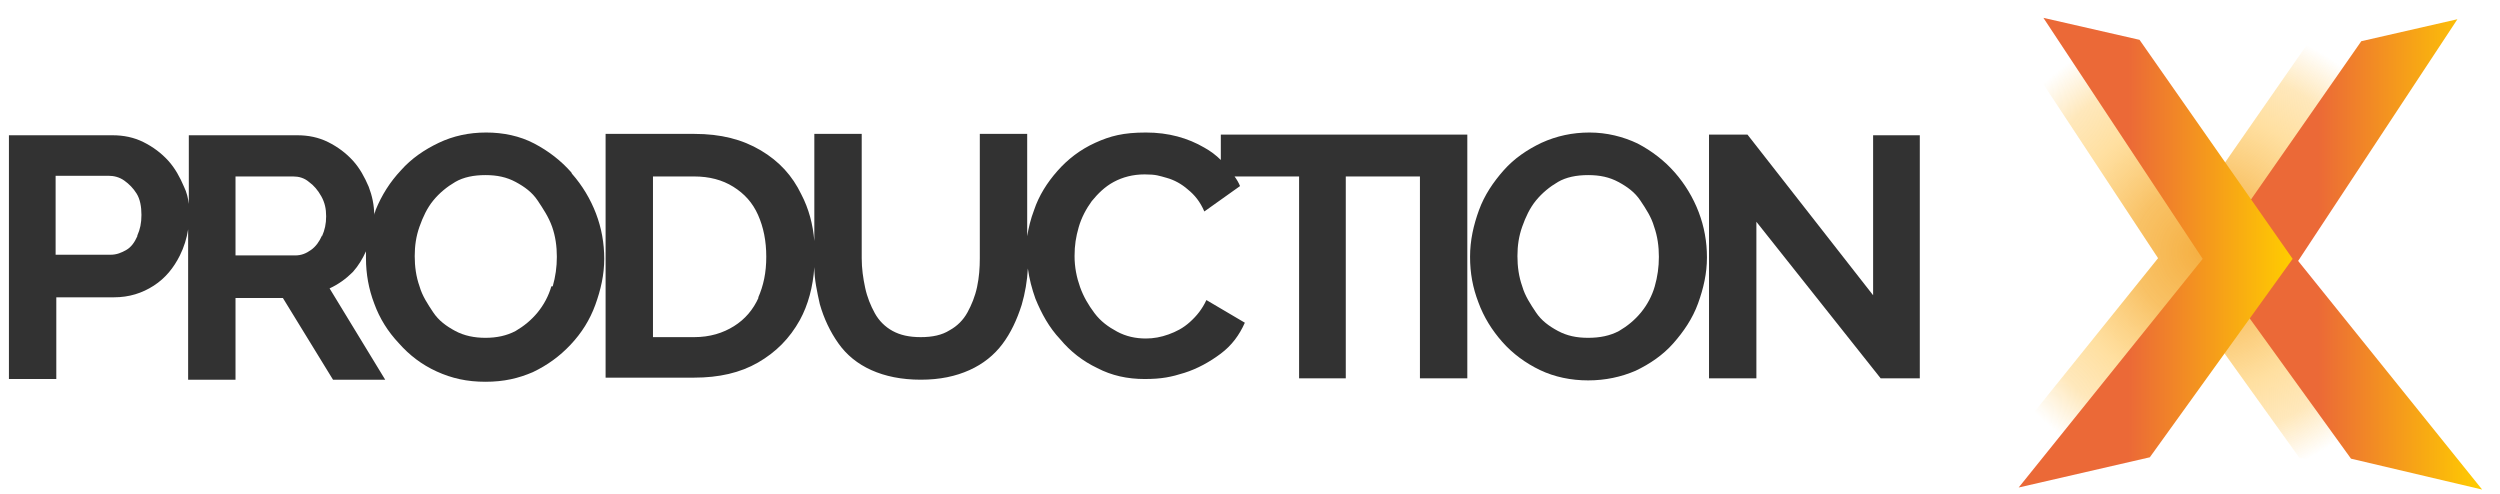
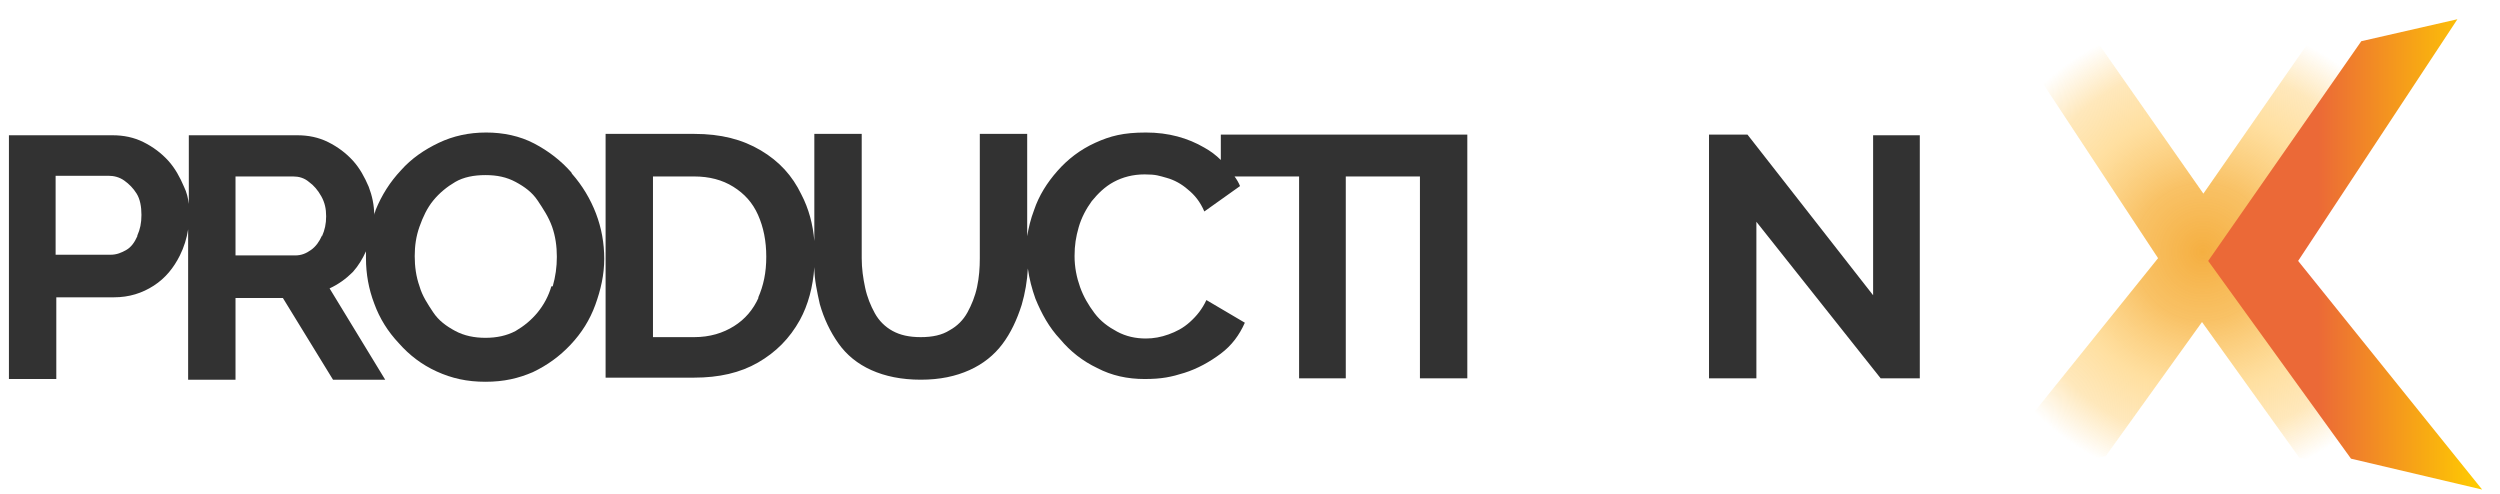
<svg xmlns="http://www.w3.org/2000/svg" id="Ebene_1" version="1.1" viewBox="0 0 364.1 72">
  <defs>
    <style>
      .st0 {
        fill: #323232;
      }

      .st1 {
        fill: url(#Unbenannter_Verlauf);
      }

      .st2 {
        fill: url(#Unbenannter_Verlauf_2);
      }

      .st3 {
        fill: url(#Unbenannter_Verlauf_3);
      }
    </style>
    <radialGradient id="Unbenannter_Verlauf" data-name="Unbenannter Verlauf" cx="320.8" cy="36.4" fx="320.8" fy="36.4" r="33.8" gradientTransform="translate(0 73.1) scale(1 -1)" gradientUnits="userSpaceOnUse">
      <stop offset="0" stop-color="#f5af41" />
      <stop offset=".3" stop-color="#f8bb55" stop-opacity=".9" />
      <stop offset=".6" stop-color="#ffd278" stop-opacity=".7" />
      <stop offset=".8" stop-color="#fed178" stop-opacity=".5" />
      <stop offset="1" stop-color="#fdd17a" stop-opacity="0" />
    </radialGradient>
    <linearGradient id="Unbenannter_Verlauf_2" data-name="Unbenannter Verlauf 2" x1="-347.4" y1="36.1" x2="-307.5" y2="36.1" gradientTransform="translate(14.1 73.1) rotate(-180)" gradientUnits="userSpaceOnUse">
      <stop offset="0" stop-color="#ffcd00" />
      <stop offset=".6" stop-color="#eb6937" />
      <stop offset="1" stop-color="#eb6937" />
    </linearGradient>
    <linearGradient id="Unbenannter_Verlauf_3" data-name="Unbenannter Verlauf 3" x1="294" y1="36.3" x2="333.9" y2="36.3" gradientTransform="translate(0 73.1) scale(1 -1)" gradientUnits="userSpaceOnUse">
      <stop offset="0" stop-color="#eb6937" />
      <stop offset=".4" stop-color="#eb6937" />
      <stop offset="1" stop-color="#ffcd00" />
    </linearGradient>
  </defs>
  <path class="st0" d="M83.2,25.1c-1.5-1.7-3.3-3.1-5.4-4.2s-4.5-1.6-7-1.6-4.8.5-6.9,1.5c-2.1,1-4,2.3-5.5,4-1.6,1.7-2.8,3.6-3.7,5.8,0,.2-.2.4-.2.7,0-1.4-.3-2.8-.8-4.1-.6-1.4-1.3-2.7-2.3-3.8-1-1.1-2.2-2-3.6-2.7s-2.9-1-4.5-1h-15.8v10c-.1-.8-.3-1.7-.7-2.5-.6-1.4-1.3-2.7-2.3-3.8-1-1.1-2.2-2-3.6-2.7-1.4-.7-2.9-1-4.5-1H1.3v35.5h6.9v-11.9h8.4c2.2,0,4.1-.6,5.8-1.7,1.7-1.1,2.9-2.6,3.8-4.4.6-1.2,1-2.5,1.2-3.8v21.9h6.9v-11.9h6.9l7.3,11.9h7.6l-8.1-13.3c1.3-.6,2.4-1.4,3.4-2.4.8-.9,1.4-1.9,1.9-3,0,.3,0,.7,0,1,0,2.3.4,4.5,1.2,6.6.8,2.2,2,4.1,3.6,5.8,1.5,1.7,3.3,3.1,5.5,4.1s4.4,1.5,7.1,1.5,4.8-.5,6.9-1.4c2.1-1,3.9-2.3,5.5-4s2.8-3.6,3.6-5.8,1.3-4.4,1.3-6.7-.4-4.5-1.2-6.6c-.8-2.1-2-4.1-3.5-5.8h0ZM20,34.4c-.4.9-.9,1.6-1.6,2s-1.4.7-2.3.7h-8v-11.5h7.7c.8,0,1.6.2,2.3.7s1.3,1.1,1.8,1.9.7,1.9.7,3.1-.2,2.1-.6,3h0ZM46.9,34.3c-.4.9-.9,1.6-1.6,2.1-.7.5-1.4.8-2.3.8h-8.7v-11.5h8.4c.8,0,1.6.2,2.3.8.7.5,1.3,1.2,1.8,2.1s.7,1.8.7,2.9-.2,2-.6,2.9ZM80.3,41.7c-.4,1.4-1.1,2.7-2,3.8s-2,2-3.2,2.7c-1.3.7-2.8,1-4.4,1s-3.1-.3-4.4-1c-1.3-.7-2.4-1.5-3.2-2.7s-1.6-2.4-2-3.8c-.5-1.4-.7-2.9-.7-4.4s.2-2.9.7-4.3,1.1-2.7,2-3.8,2-2,3.2-2.7,2.7-1,4.4-1,3.1.3,4.4,1c1.3.7,2.4,1.5,3.2,2.7s1.6,2.4,2.1,3.8c.5,1.4.7,2.9.7,4.4s-.2,2.9-.6,4.3h0Z" />
  <path class="st0" d="M206.8,19.6h-29v3.7c-.7-.7-1.5-1.3-2.4-1.8-2.4-1.4-5.2-2.2-8.5-2.2s-5.2.5-7.4,1.5c-2.2,1-4,2.4-5.5,4.1-1.5,1.7-2.7,3.6-3.4,5.7-.5,1.3-.8,2.6-1,3.8v-14.9h-6.9v18.1c0,1.4-.1,2.8-.4,4.2-.3,1.4-.8,2.6-1.4,3.7s-1.5,2-2.6,2.6c-1.1.7-2.5,1-4.2,1s-3-.3-4.1-.9-2-1.5-2.6-2.6-1.1-2.3-1.4-3.7c-.3-1.4-.5-2.8-.5-4.3v-18.1h-6.9v15.6c-.2-2.4-.8-4.7-1.9-6.8-1.3-2.7-3.2-4.8-5.9-6.4s-5.8-2.4-9.7-2.4h-12.9v35.5h12.9c3.6,0,6.7-.7,9.3-2.2,2.6-1.5,4.6-3.5,6.1-6.2,1.2-2.2,1.9-4.8,2.1-7.7,0,1.8.4,3.6.8,5.4.6,2.1,1.5,4,2.7,5.7s2.8,3,4.8,3.9,4.4,1.4,7.2,1.4,5.1-.5,7.1-1.4,3.6-2.2,4.8-3.8,2.1-3.5,2.8-5.7c.5-1.7.8-3.5.9-5.3.2,1.5.6,3,1.1,4.4.9,2.2,2,4.2,3.6,5.9,1.5,1.8,3.3,3.2,5.4,4.2,2.1,1.1,4.4,1.6,6.9,1.6s3.9-.3,5.8-.9,3.7-1.6,5.3-2.8,2.7-2.7,3.5-4.5l-5.6-3.3c-.6,1.3-1.4,2.3-2.4,3.2s-2,1.4-3.1,1.8c-1.1.4-2.2.6-3.3.6-1.5,0-2.9-.3-4.2-1-1.3-.7-2.4-1.5-3.3-2.7s-1.6-2.4-2.1-3.8-.8-2.9-.8-4.5.2-2.8.6-4.2,1.1-2.7,1.9-3.8c.9-1.1,1.9-2.1,3.2-2.8s2.8-1.1,4.5-1.1,2.1.2,3.2.5,2.2.9,3.1,1.7c1,.8,1.8,1.8,2.4,3.2l5.2-3.7c-.2-.5-.5-1-.8-1.4h9.4v29.4h6.8v-29.4h10.8v29.4h6.9V19.6h-6.9,0ZM110.5,43.3c-.8,1.8-2,3.2-3.6,4.2s-3.5,1.6-5.8,1.6h-6v-23.4h6c2.2,0,4.1.5,5.7,1.5,1.6,1,2.8,2.3,3.6,4.1s1.2,3.8,1.2,6.1-.4,4.2-1.2,6h0Z" />
-   <path class="st0" d="M243.9,25.1c-1.5-1.7-3.3-3.1-5.4-4.2-2.1-1-4.5-1.6-7-1.6s-4.8.5-7,1.5c-2.1,1-4,2.3-5.5,4s-2.8,3.6-3.6,5.8-1.3,4.4-1.3,6.8.4,4.5,1.2,6.6c.8,2.2,2,4.1,3.5,5.8s3.4,3.1,5.5,4.1,4.5,1.5,7,1.5,4.8-.5,6.9-1.4c2.1-1,4-2.3,5.5-4s2.8-3.6,3.6-5.8,1.3-4.4,1.3-6.7-.4-4.5-1.2-6.6-2-4.1-3.5-5.8h0ZM241,41.7c-.4,1.4-1.1,2.7-2,3.8s-2,2-3.2,2.7c-1.3.7-2.8,1-4.5,1s-3.1-.3-4.4-1c-1.3-.7-2.4-1.5-3.2-2.7s-1.6-2.4-2-3.8c-.5-1.4-.7-2.9-.7-4.4s.2-2.9.7-4.3c.5-1.4,1.1-2.7,2-3.8s2-2,3.2-2.7,2.7-1,4.4-1,3.1.3,4.4,1c1.3.7,2.4,1.5,3.2,2.7s1.6,2.4,2,3.8c.5,1.4.7,2.9.7,4.4s-.2,2.9-.6,4.3h0Z" />
  <polygon class="st0" points="272.8 19.7 272.8 43 254.5 19.6 248.9 19.6 248.9 55.1 255.8 55.1 255.8 32.3 273.9 55.1 279.6 55.1 279.6 19.7 272.8 19.7" />
  <polygon class="st1" points="354 71.1 327.3 37.8 327.3 37.7 327.4 37.6 327.4 37.6 350.5 2.7 336.4 5.9 320.9 28.2 305.1 5.6 291.1 2.4 314.3 37.6 314.3 37.6 287.5 70.9 306.7 66.4 320.7 46.9 334.9 66.7 354 71.1" />
  <polygon class="st2" points="343.9 6 357.9 2.8 334.7 38 361.5 71.3 342.4 66.8 321.6 38 343.9 6" />
-   <polygon class="st3" points="311.6 5.8 297.6 2.6 320.8 37.7 294 71 313.1 66.6 333.9 37.7 311.6 5.8" />
</svg>